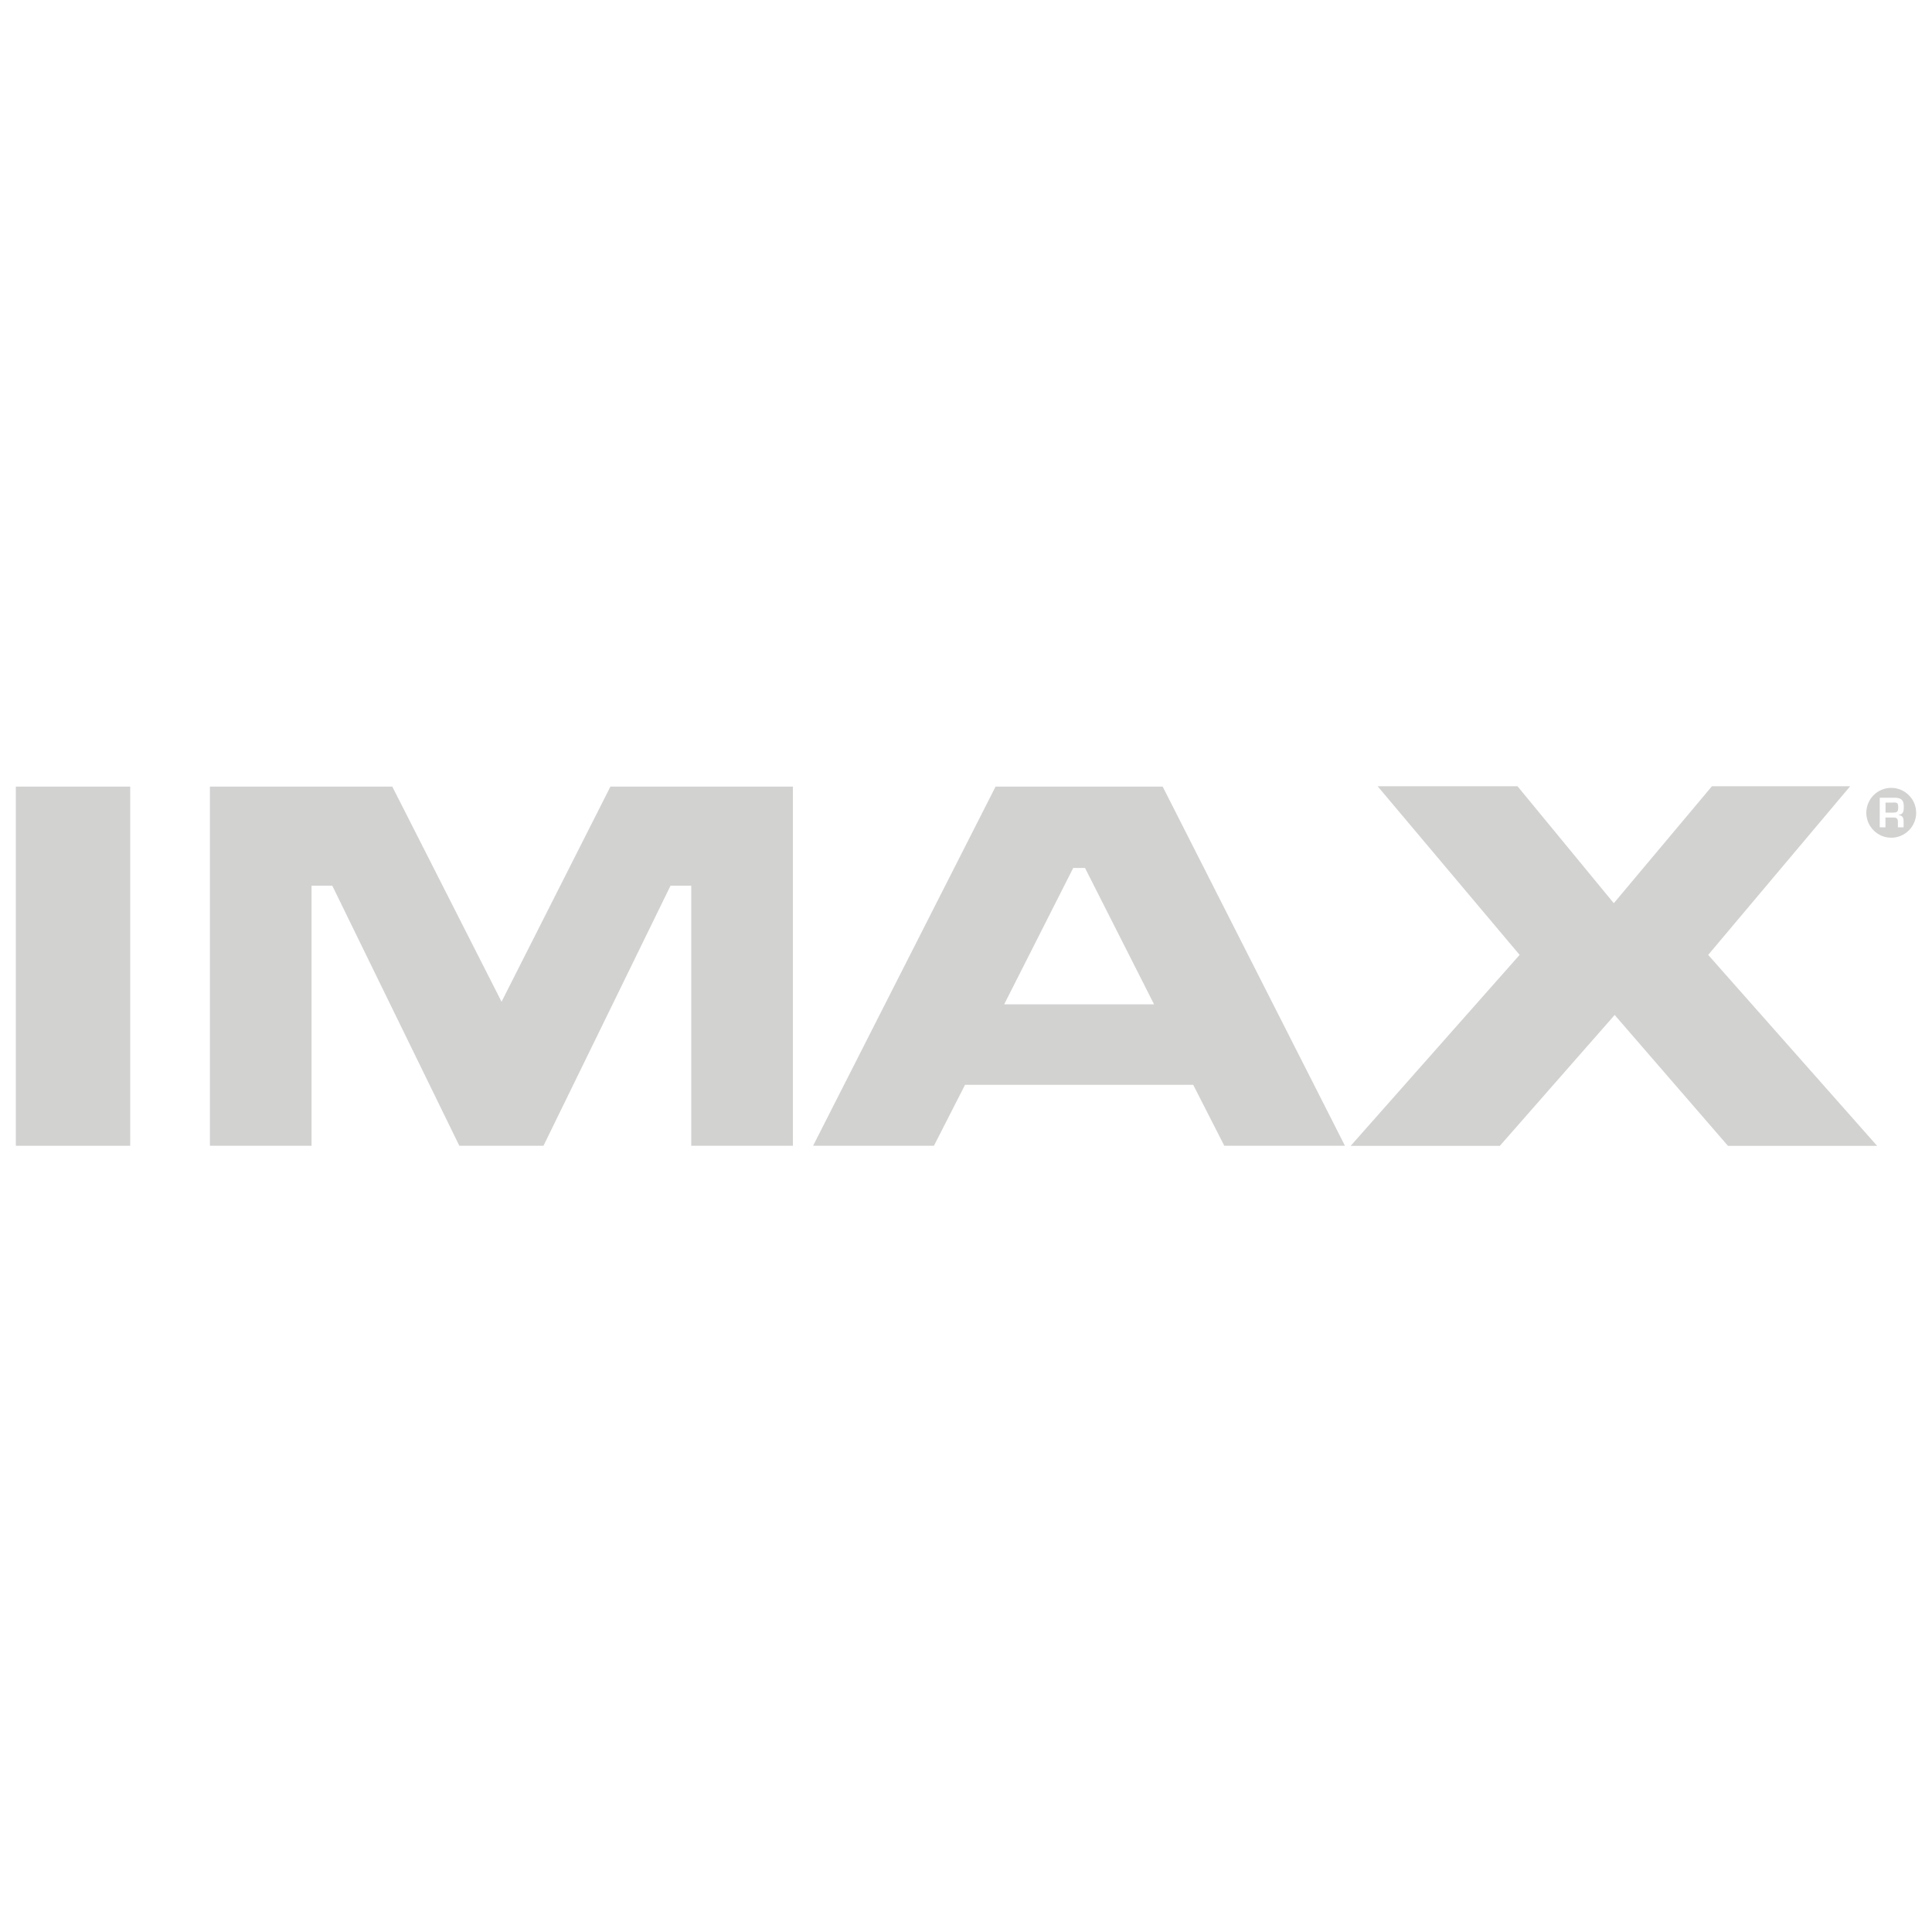
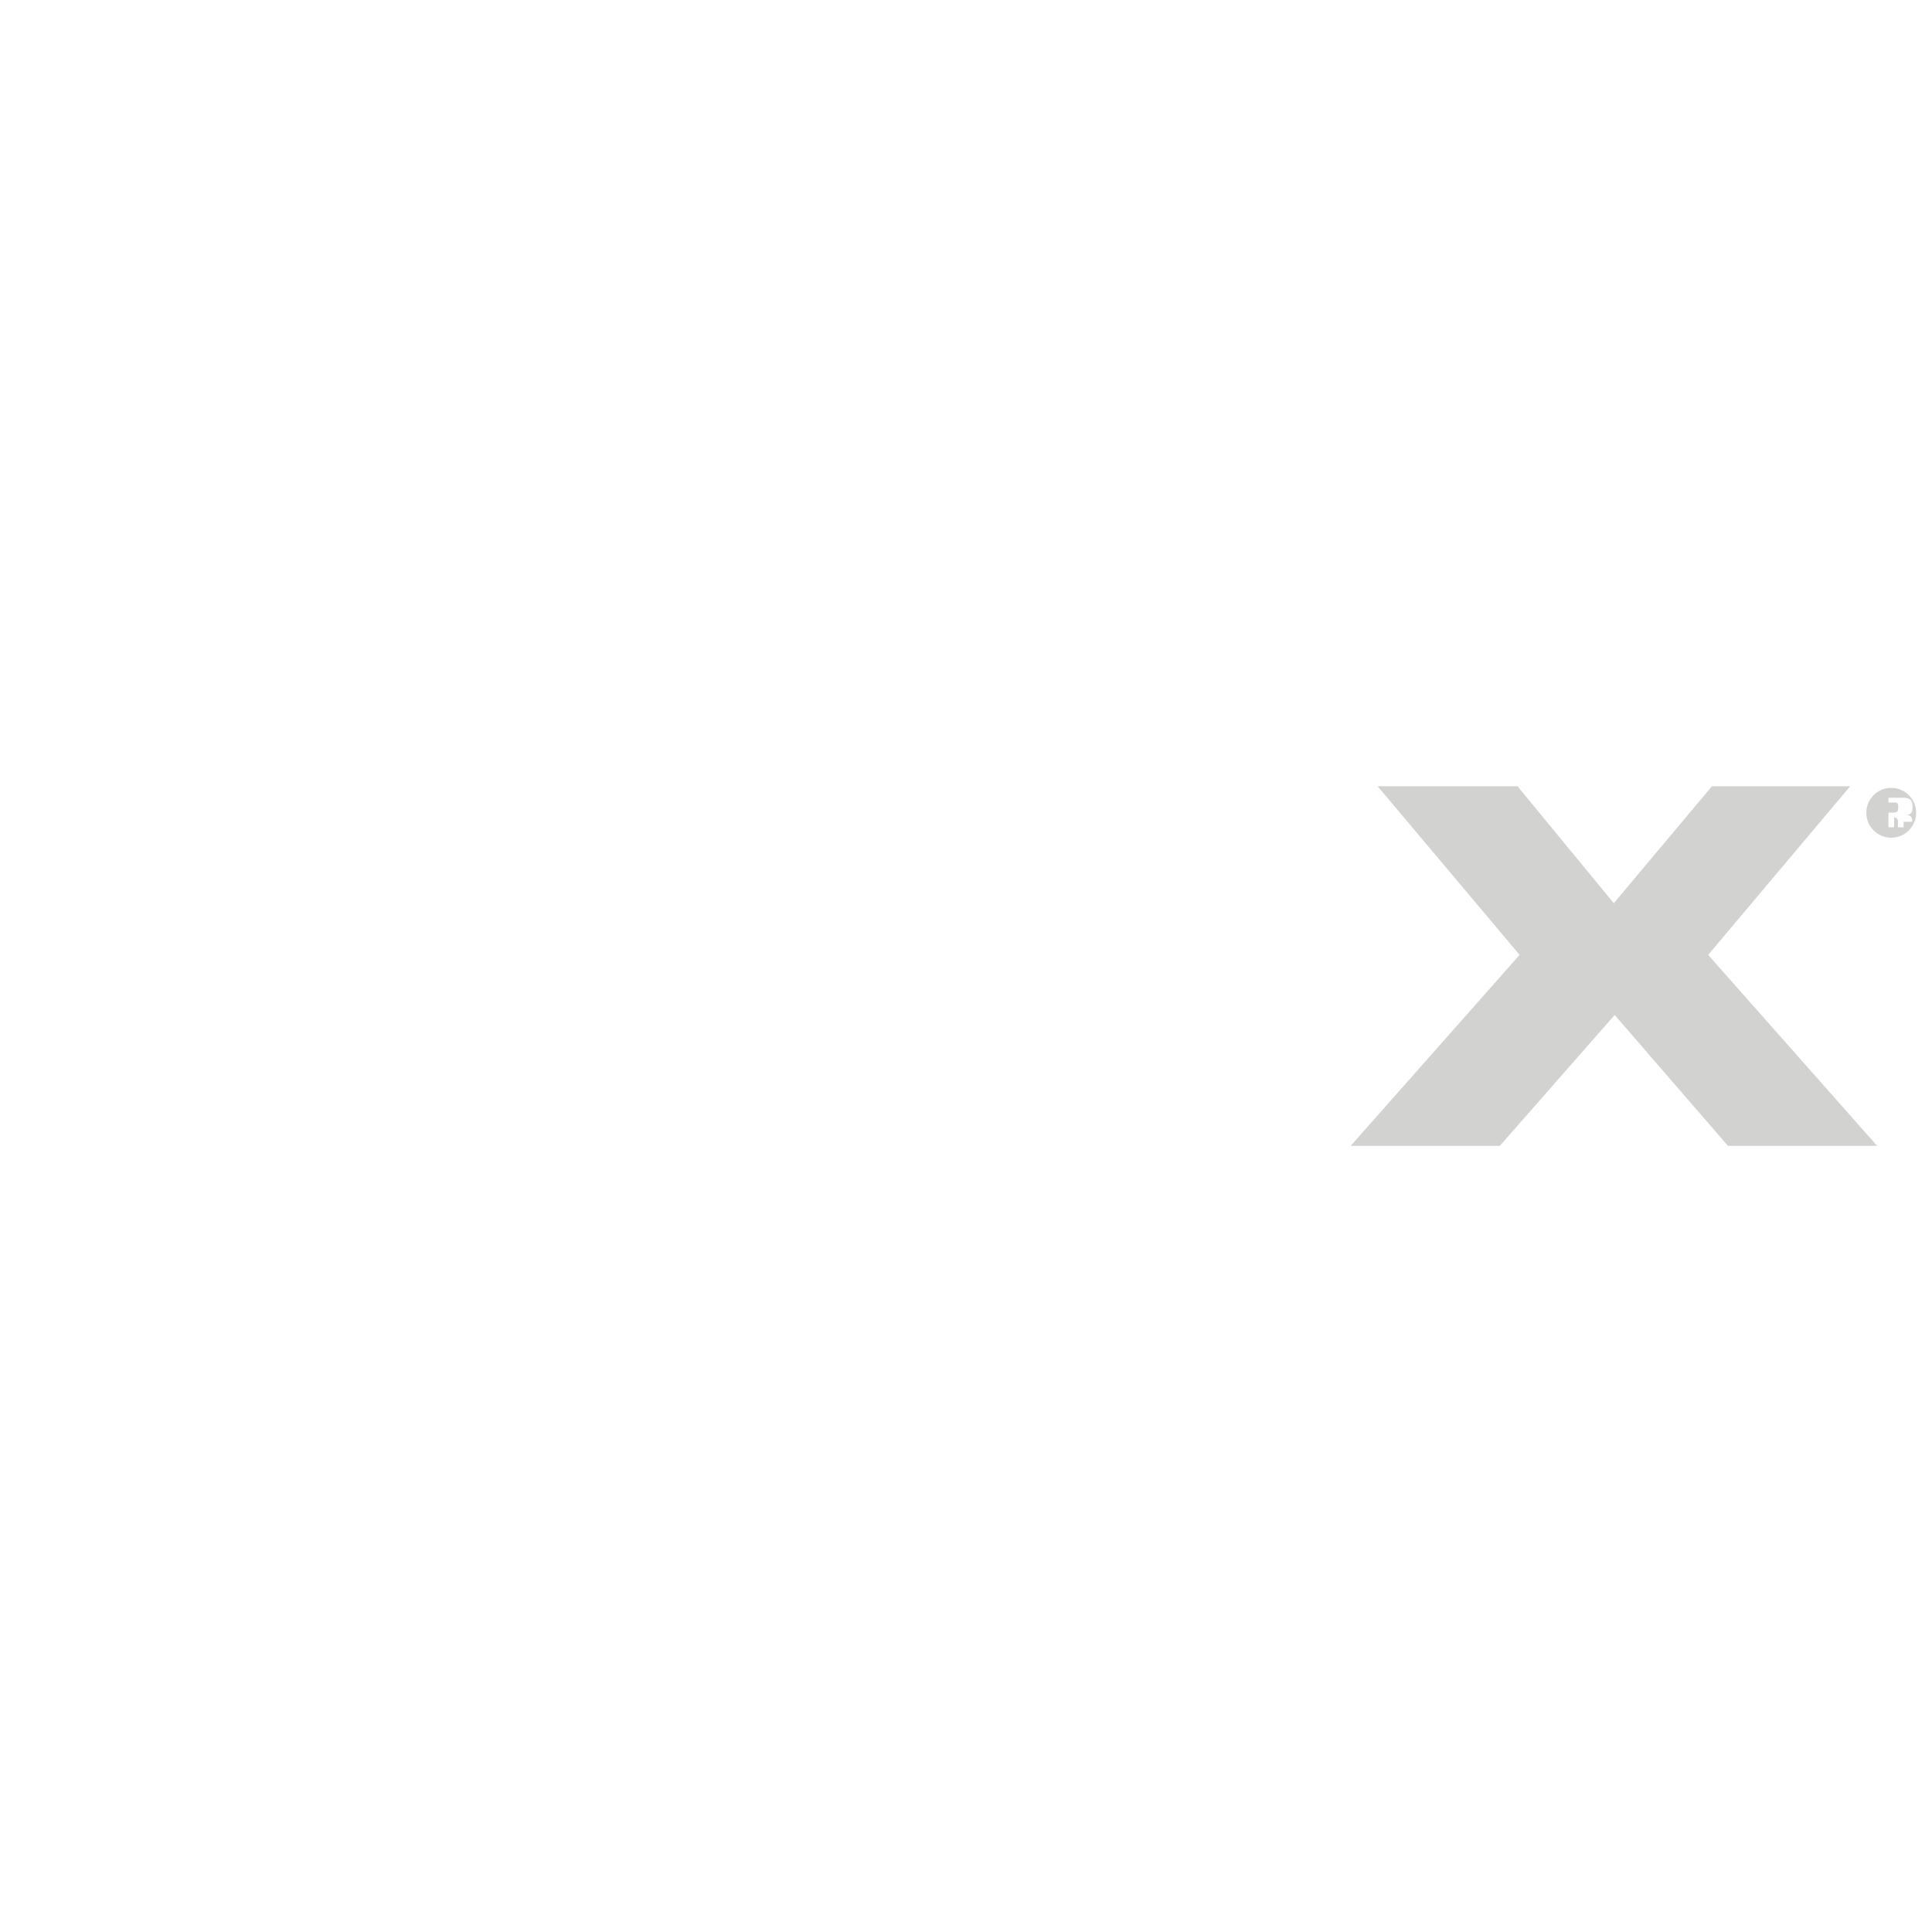
<svg xmlns="http://www.w3.org/2000/svg" viewBox="0 0 200 200" id="Layer_1">
  <defs>
    <style>
      .cls-1 {
        fill: #d2d2d1;
      }
    </style>
  </defs>
-   <path d="M63.19,81.43s-9.68,19.13-11.27,22.27c-1.59-3.14-11.31-22.27-11.31-22.27h-18.88v37.18h10.52v-26.92h2.15c.55,1.13,13.15,26.92,13.15,26.92h8.71s12.6-25.79,13.15-26.92h2.15v26.92h10.52v-37.18h-18.89Z" class="cls-1" />
-   <path d="M1.64,81.43v37.18h11.84v-37.18H1.64Z" class="cls-1" />
-   <path d="M84.17,118.61h12.51s2.74-5.36,3.22-6.31h23.62c.48.95,3.22,6.31,3.22,6.31h12.49l-18.87-37.18h-.65s-16.65,0-16.65,0l-18.89,37.18ZM112.32,89.85c.49.97,5.93,11.71,7.15,14.12h-15.52c1.22-2.41,6.66-13.15,7.15-14.12h1.21Z" class="cls-1" />
  <path d="M189.28,81.39h-12.06s-8.77,10.46-10.16,12.11c-1.37-1.67-9.97-12.11-9.97-12.11h-14.48s13.63,16.18,14.7,17.46c-1.12,1.26-17.49,19.77-17.49,19.77h15.44s10.5-11.96,11.89-13.55c1.38,1.6,11.73,13.55,11.73,13.55h15.44s-16.38-18.51-17.49-19.77c1.07-1.27,14.7-17.46,14.7-17.46h-2.26Z" class="cls-1" />
  <g>
-     <path d="M195.78,81.56c-1.43,0-2.58,1.16-2.58,2.58s1.16,2.58,2.58,2.58,2.58-1.16,2.58-2.58-1.16-2.58-2.58-2.58ZM197.06,85.07v.57h-.59v-.57c0-.26-.11-.44-.39-.44h-.9v1.01h-.59v-3.06h1.56c.67.02.93.22.93.92,0,.45-.02.78-.54.86v.02c.42.04.52.26.52.69Z" class="cls-1" />
+     <path d="M195.78,81.56c-1.43,0-2.58,1.16-2.58,2.58s1.16,2.58,2.58,2.58,2.58-1.16,2.58-2.58-1.16-2.58-2.58-2.58ZM197.06,85.07v.57h-.59v-.57c0-.26-.11-.44-.39-.44v1.01h-.59v-3.06h1.56c.67.02.93.22.93.92,0,.45-.02.78-.54.86v.02c.42.04.52.26.52.69Z" class="cls-1" />
    <path d="M196,83.08h-.81v1.04h.77c.43,0,.54-.09.54-.54s-.08-.51-.5-.51Z" class="cls-1" />
  </g>
</svg>